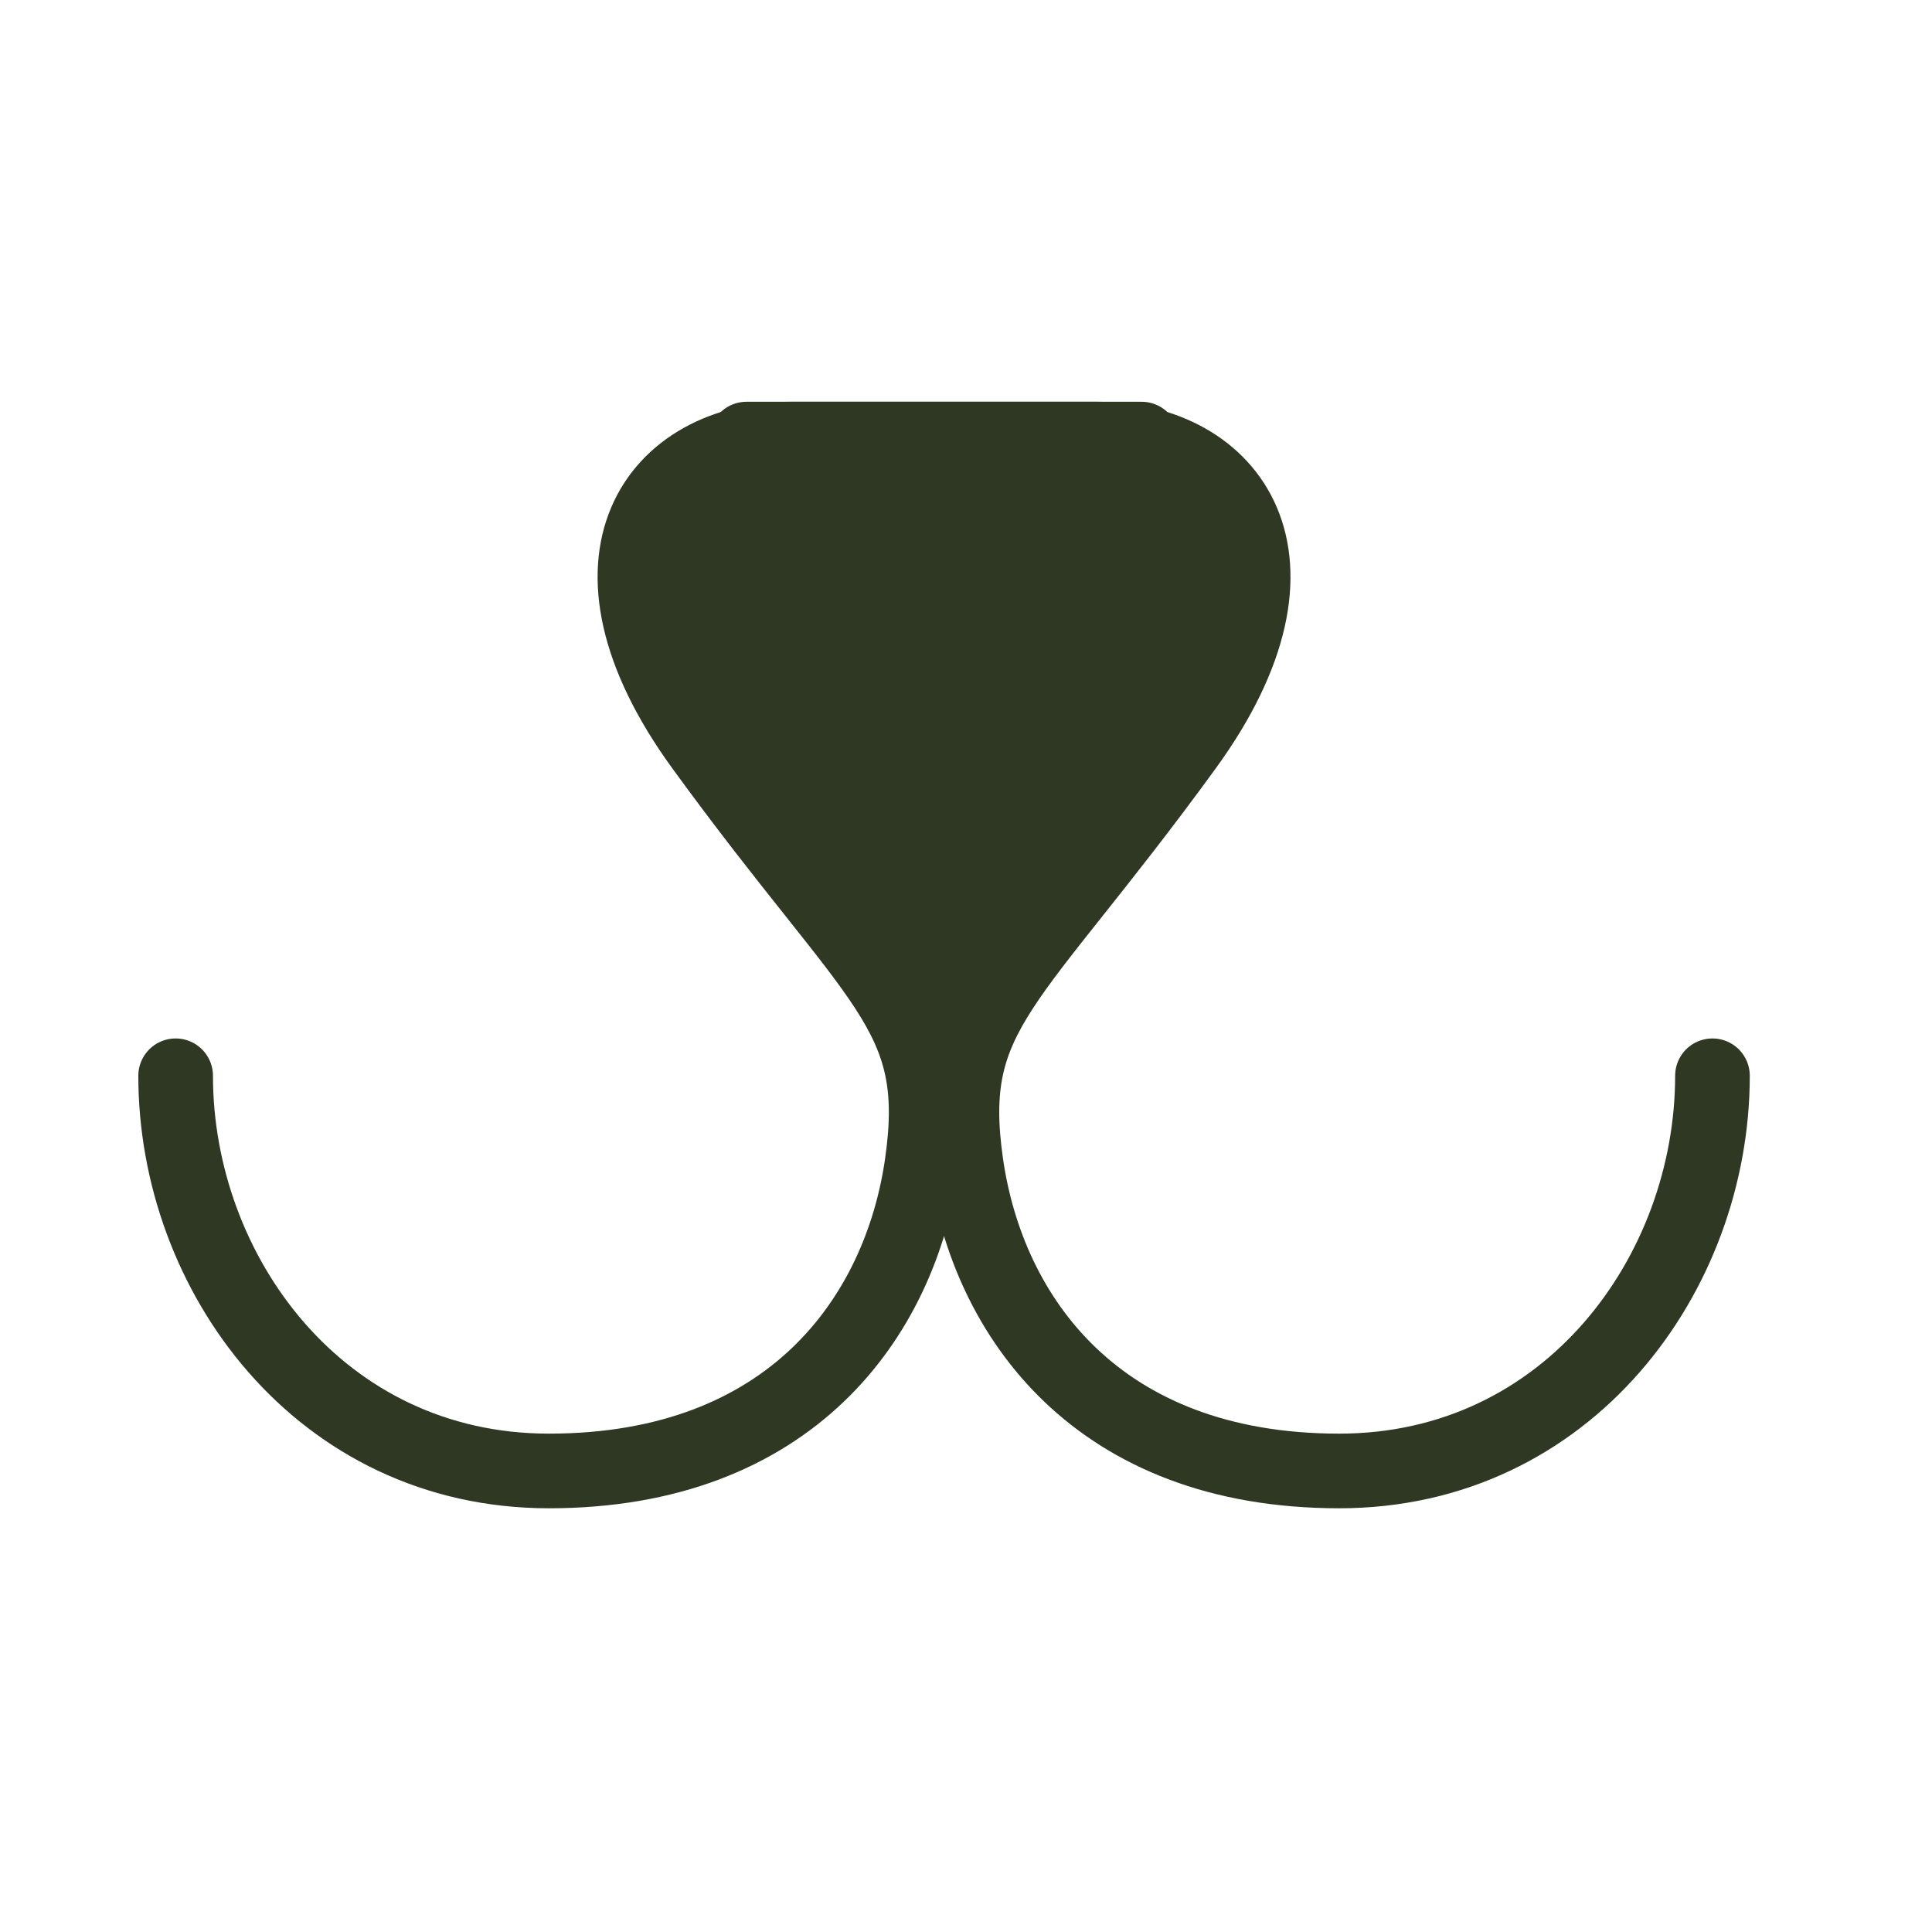
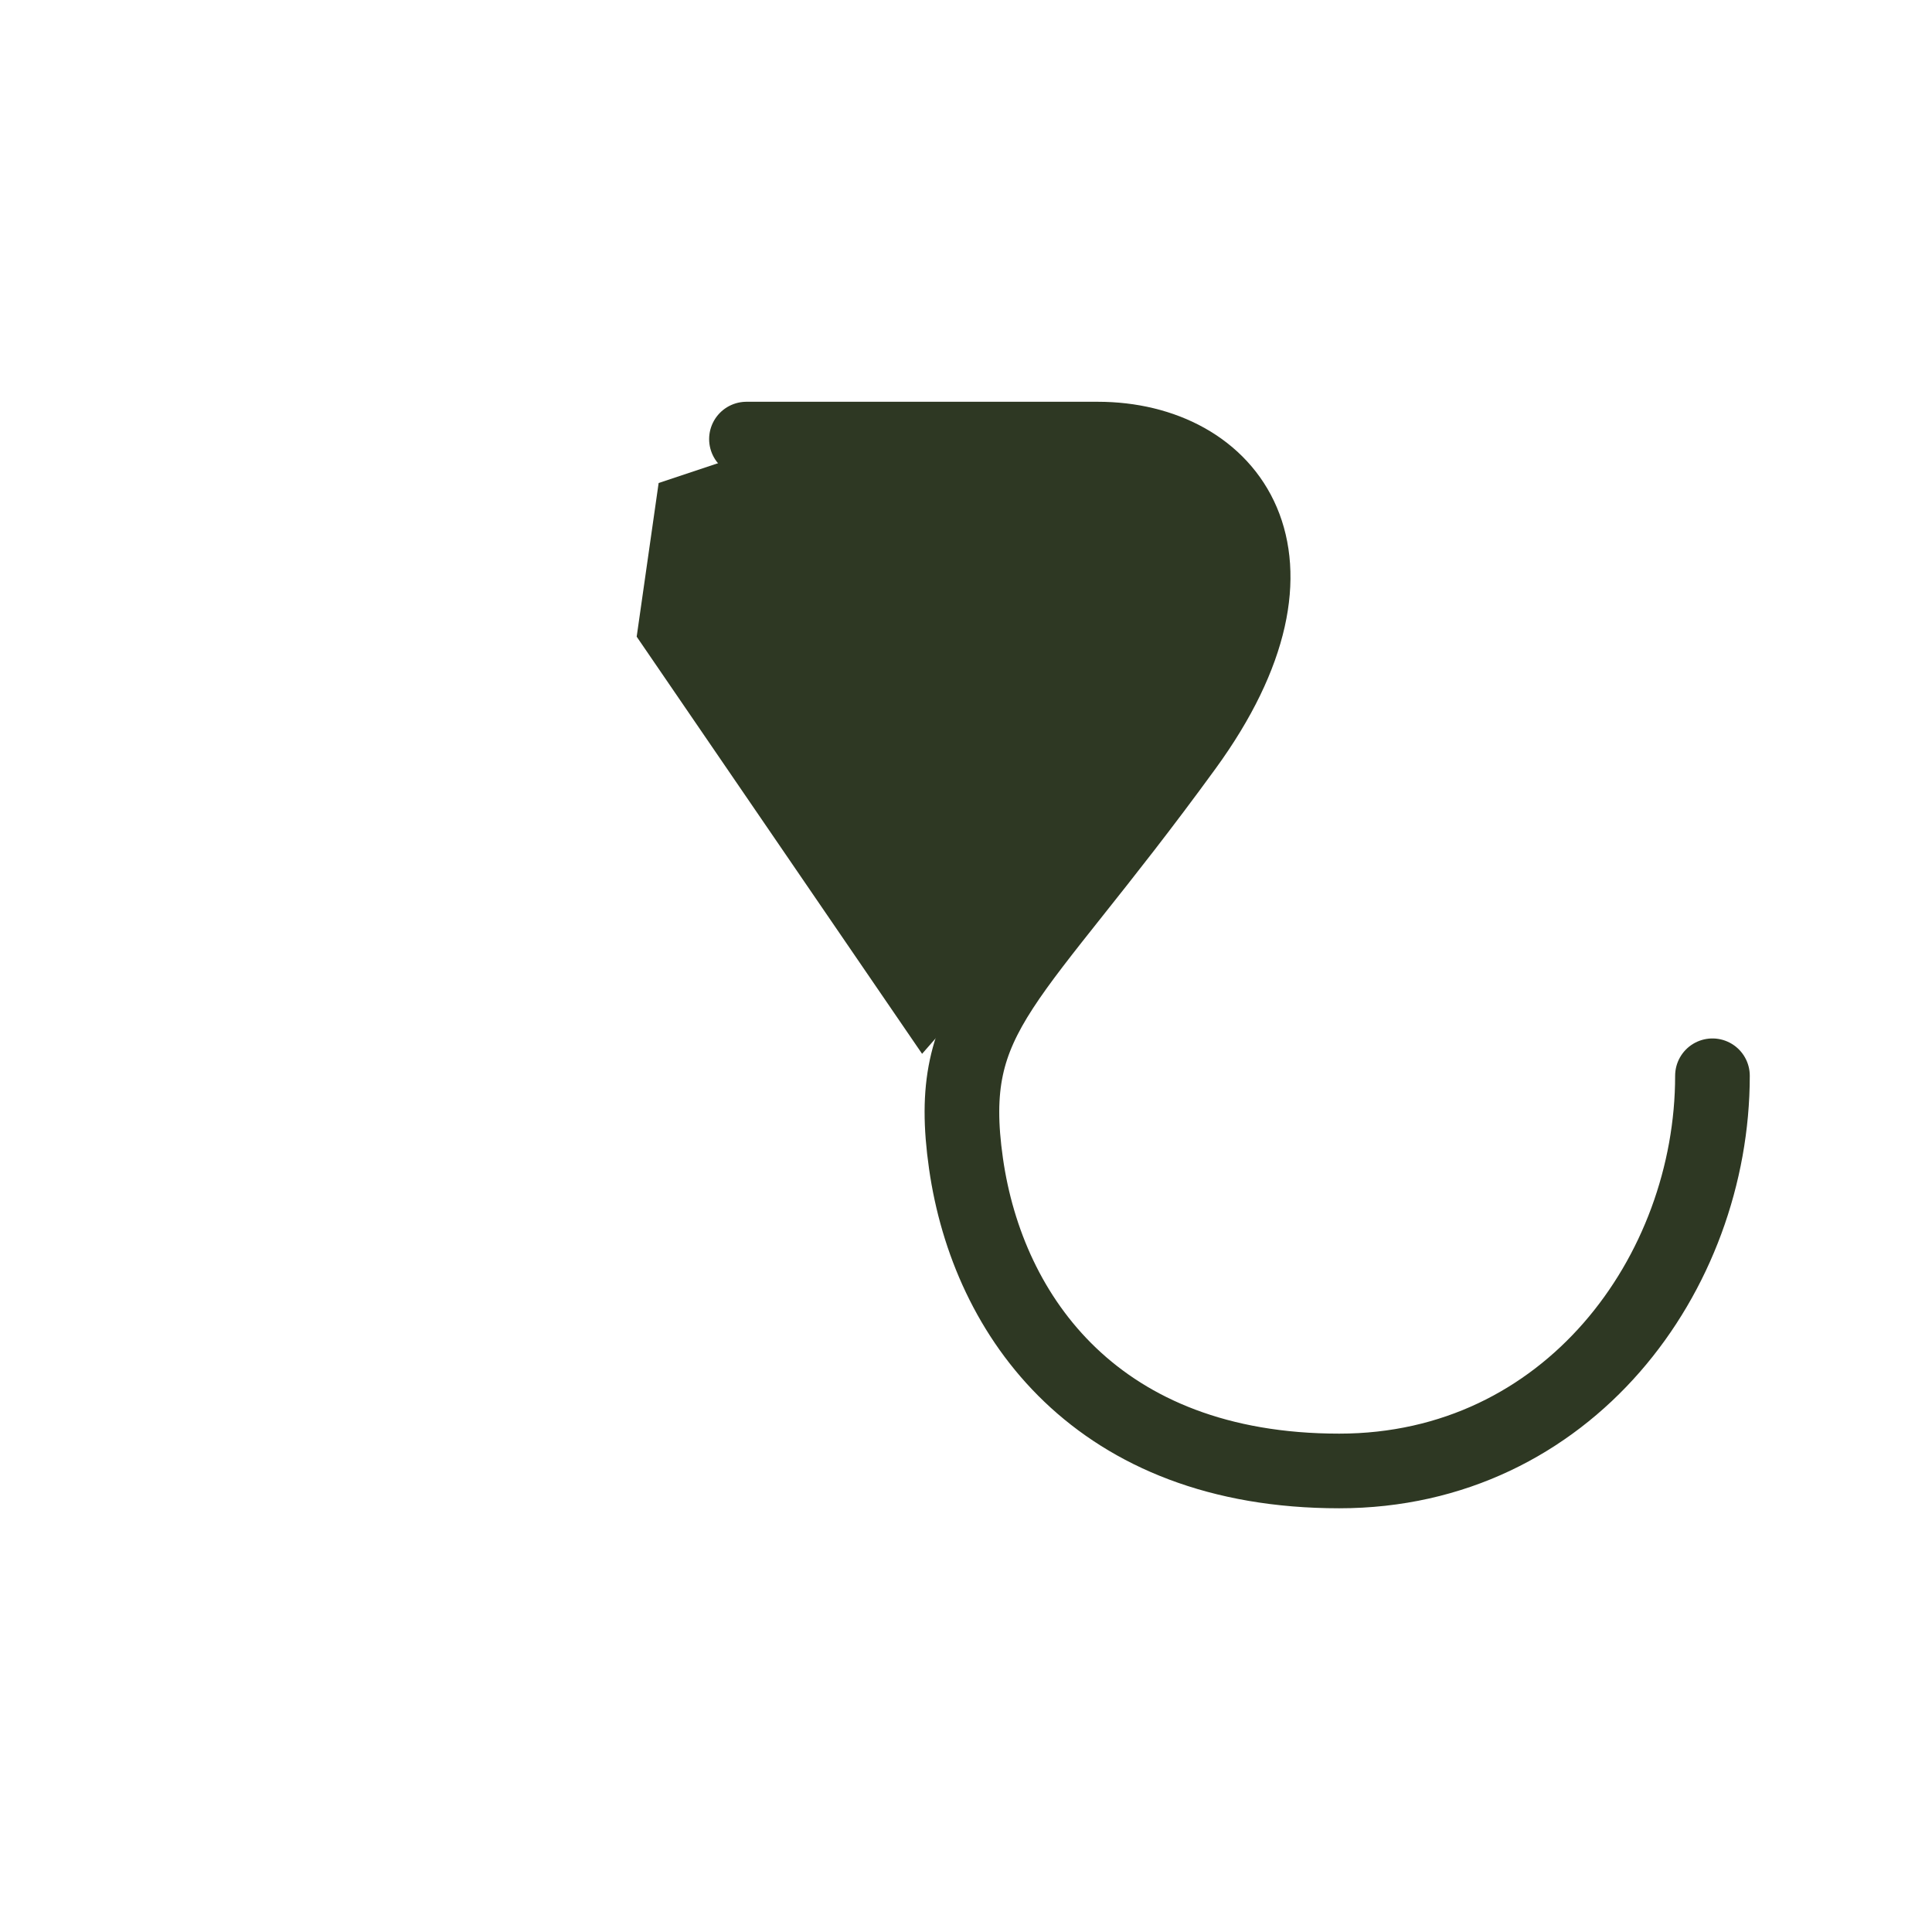
<svg xmlns="http://www.w3.org/2000/svg" fill="none" viewBox="0 0 44 44" height="44" width="44">
  <path stroke-linejoin="round" stroke-linecap="round" stroke-width="1.7" stroke="#2E3823" d="M39 24.5C39 29 35.715 33.5 30.5 33.5C25 33.5 22.5 30 22 26.5C21.5 23 23 22.5 27 17C30.126 12.701 28 10 25 10C22.6 10 18.667 10 17 10" />
-   <path stroke-linejoin="round" stroke-linecap="round" stroke-width="1.7" stroke="#2E3823" d="M4 24.5C4 29 7.285 33.5 12.5 33.5C18 33.5 20.5 30 21 26.5C21.5 23 20 22.5 16 17C12.874 12.701 15 10 18 10C20.4 10 24.333 10 26 10" />
  <path fill="#2E3823" d="M14.5 14.5L21 24L24.5 20L28.5 14.5L27.5 11L25.5 10H18L15 11L14.5 14.5Z" />
</svg>